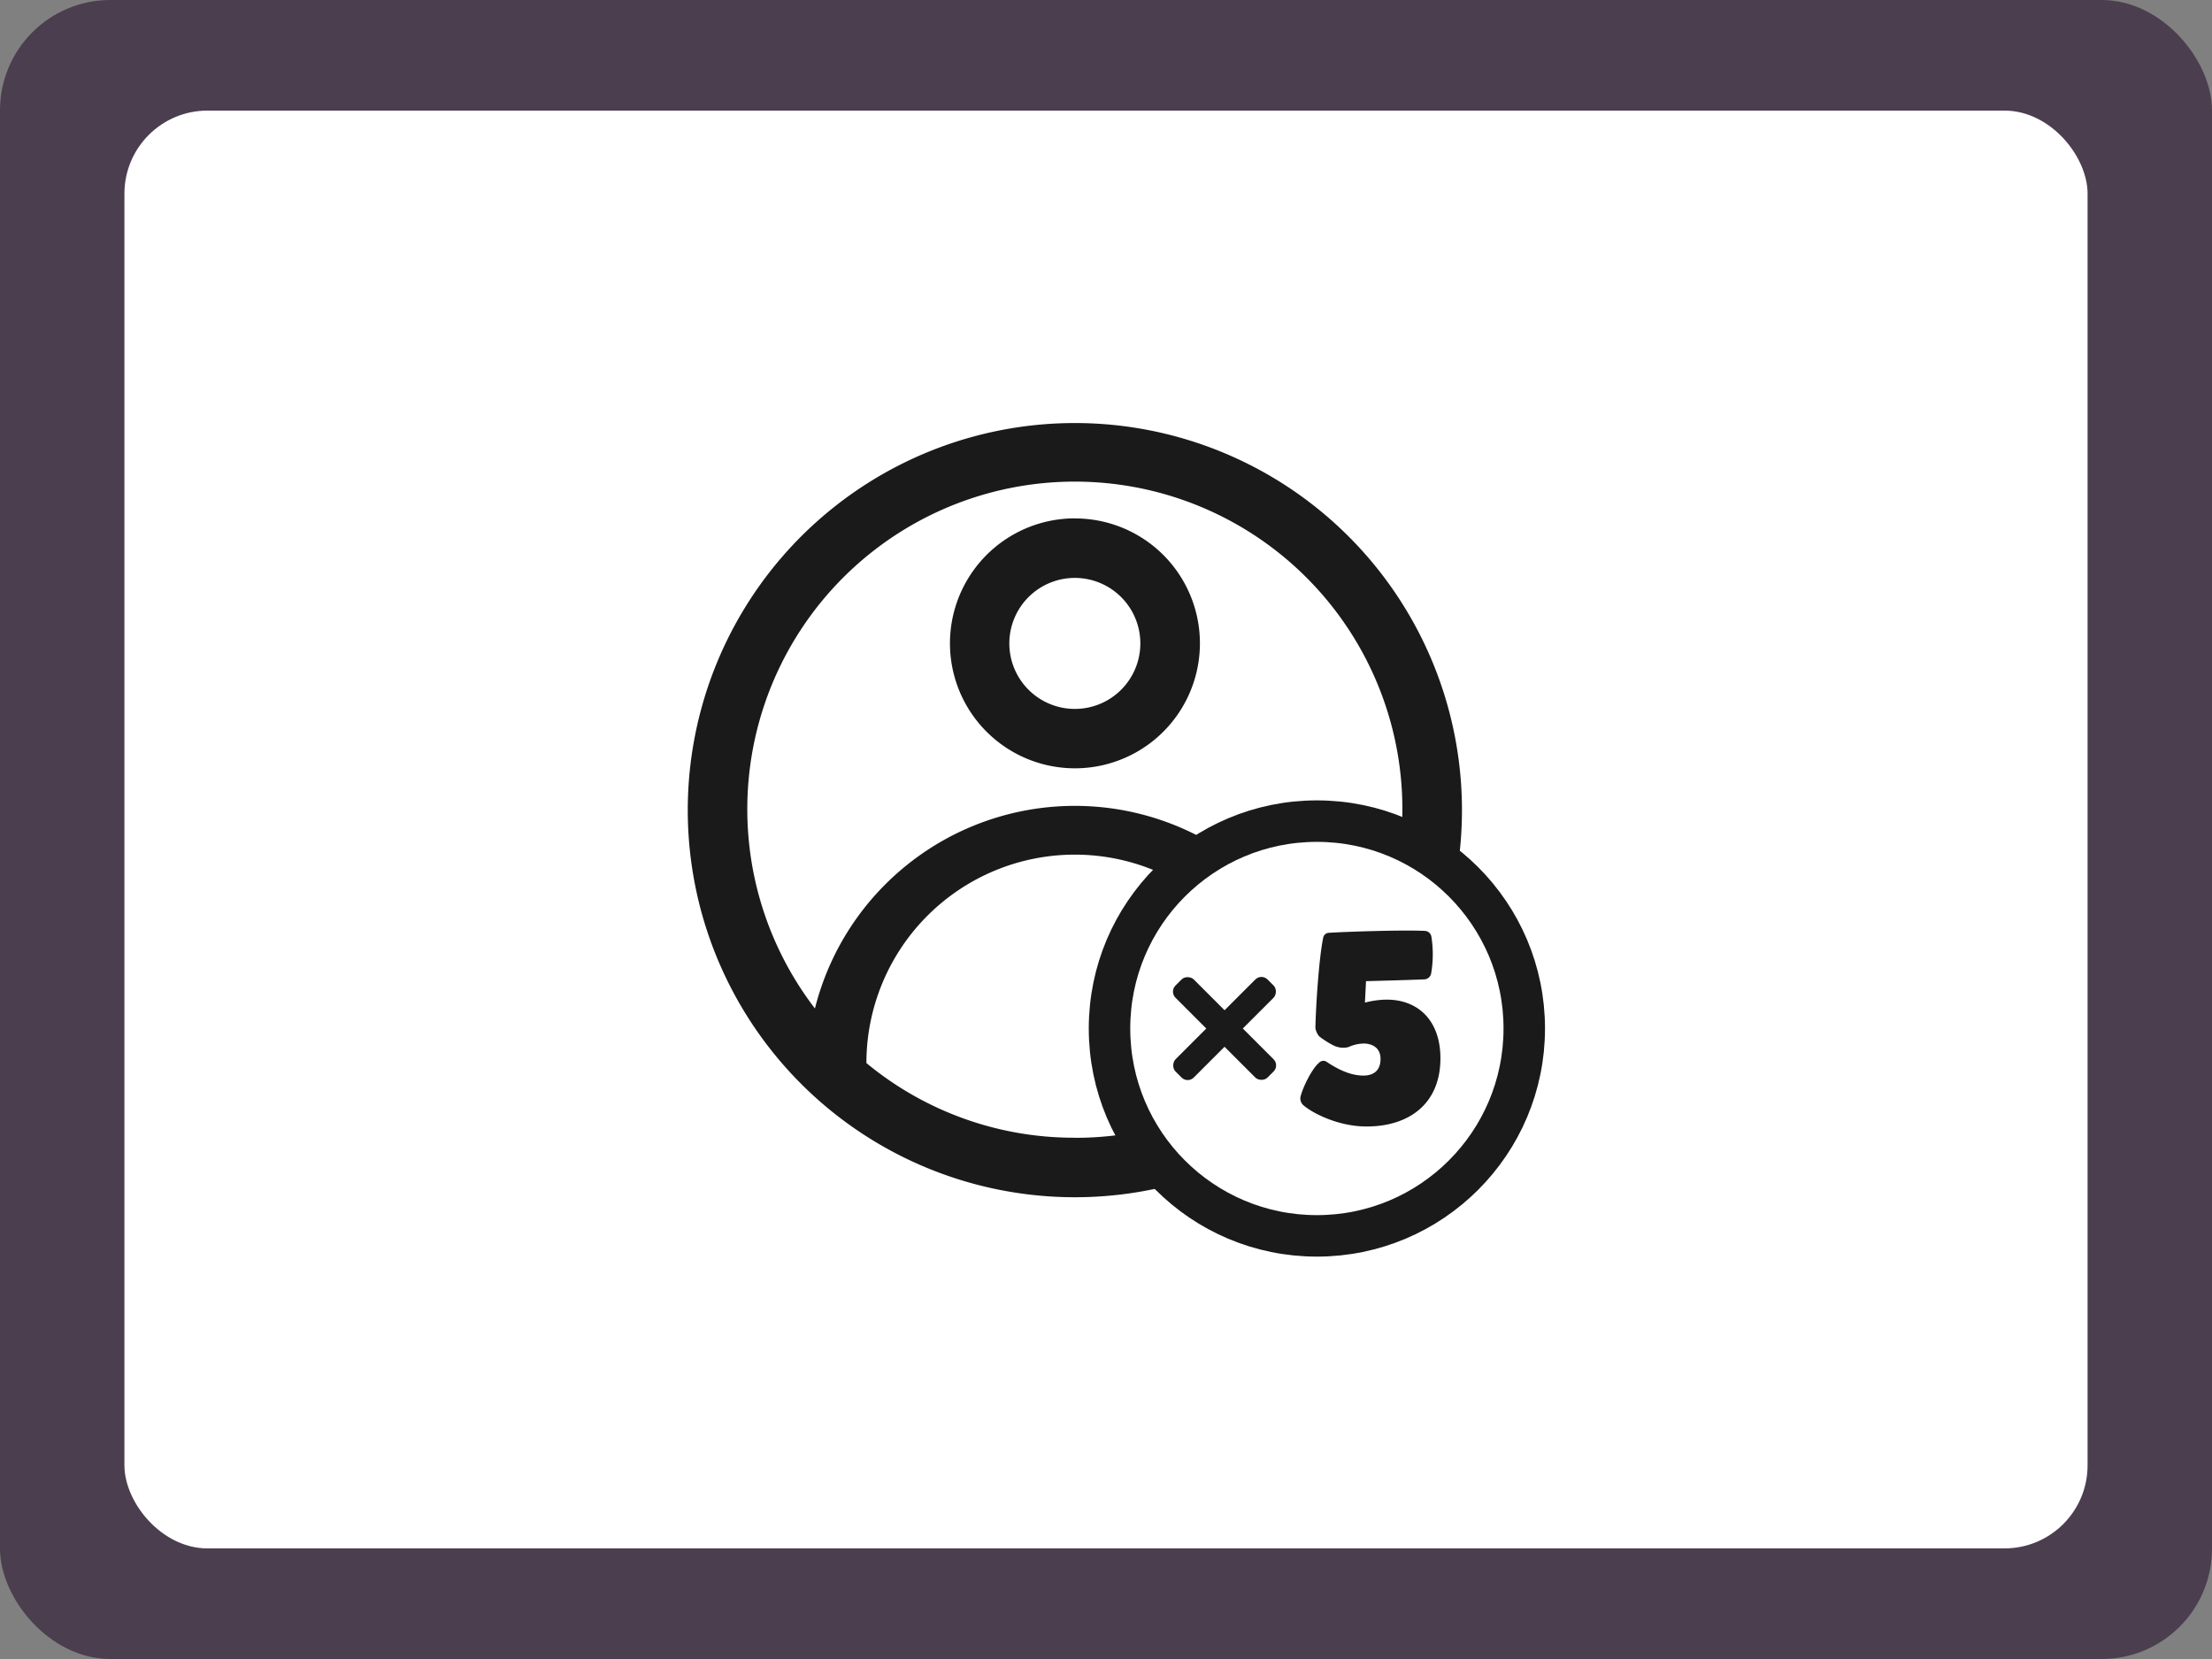
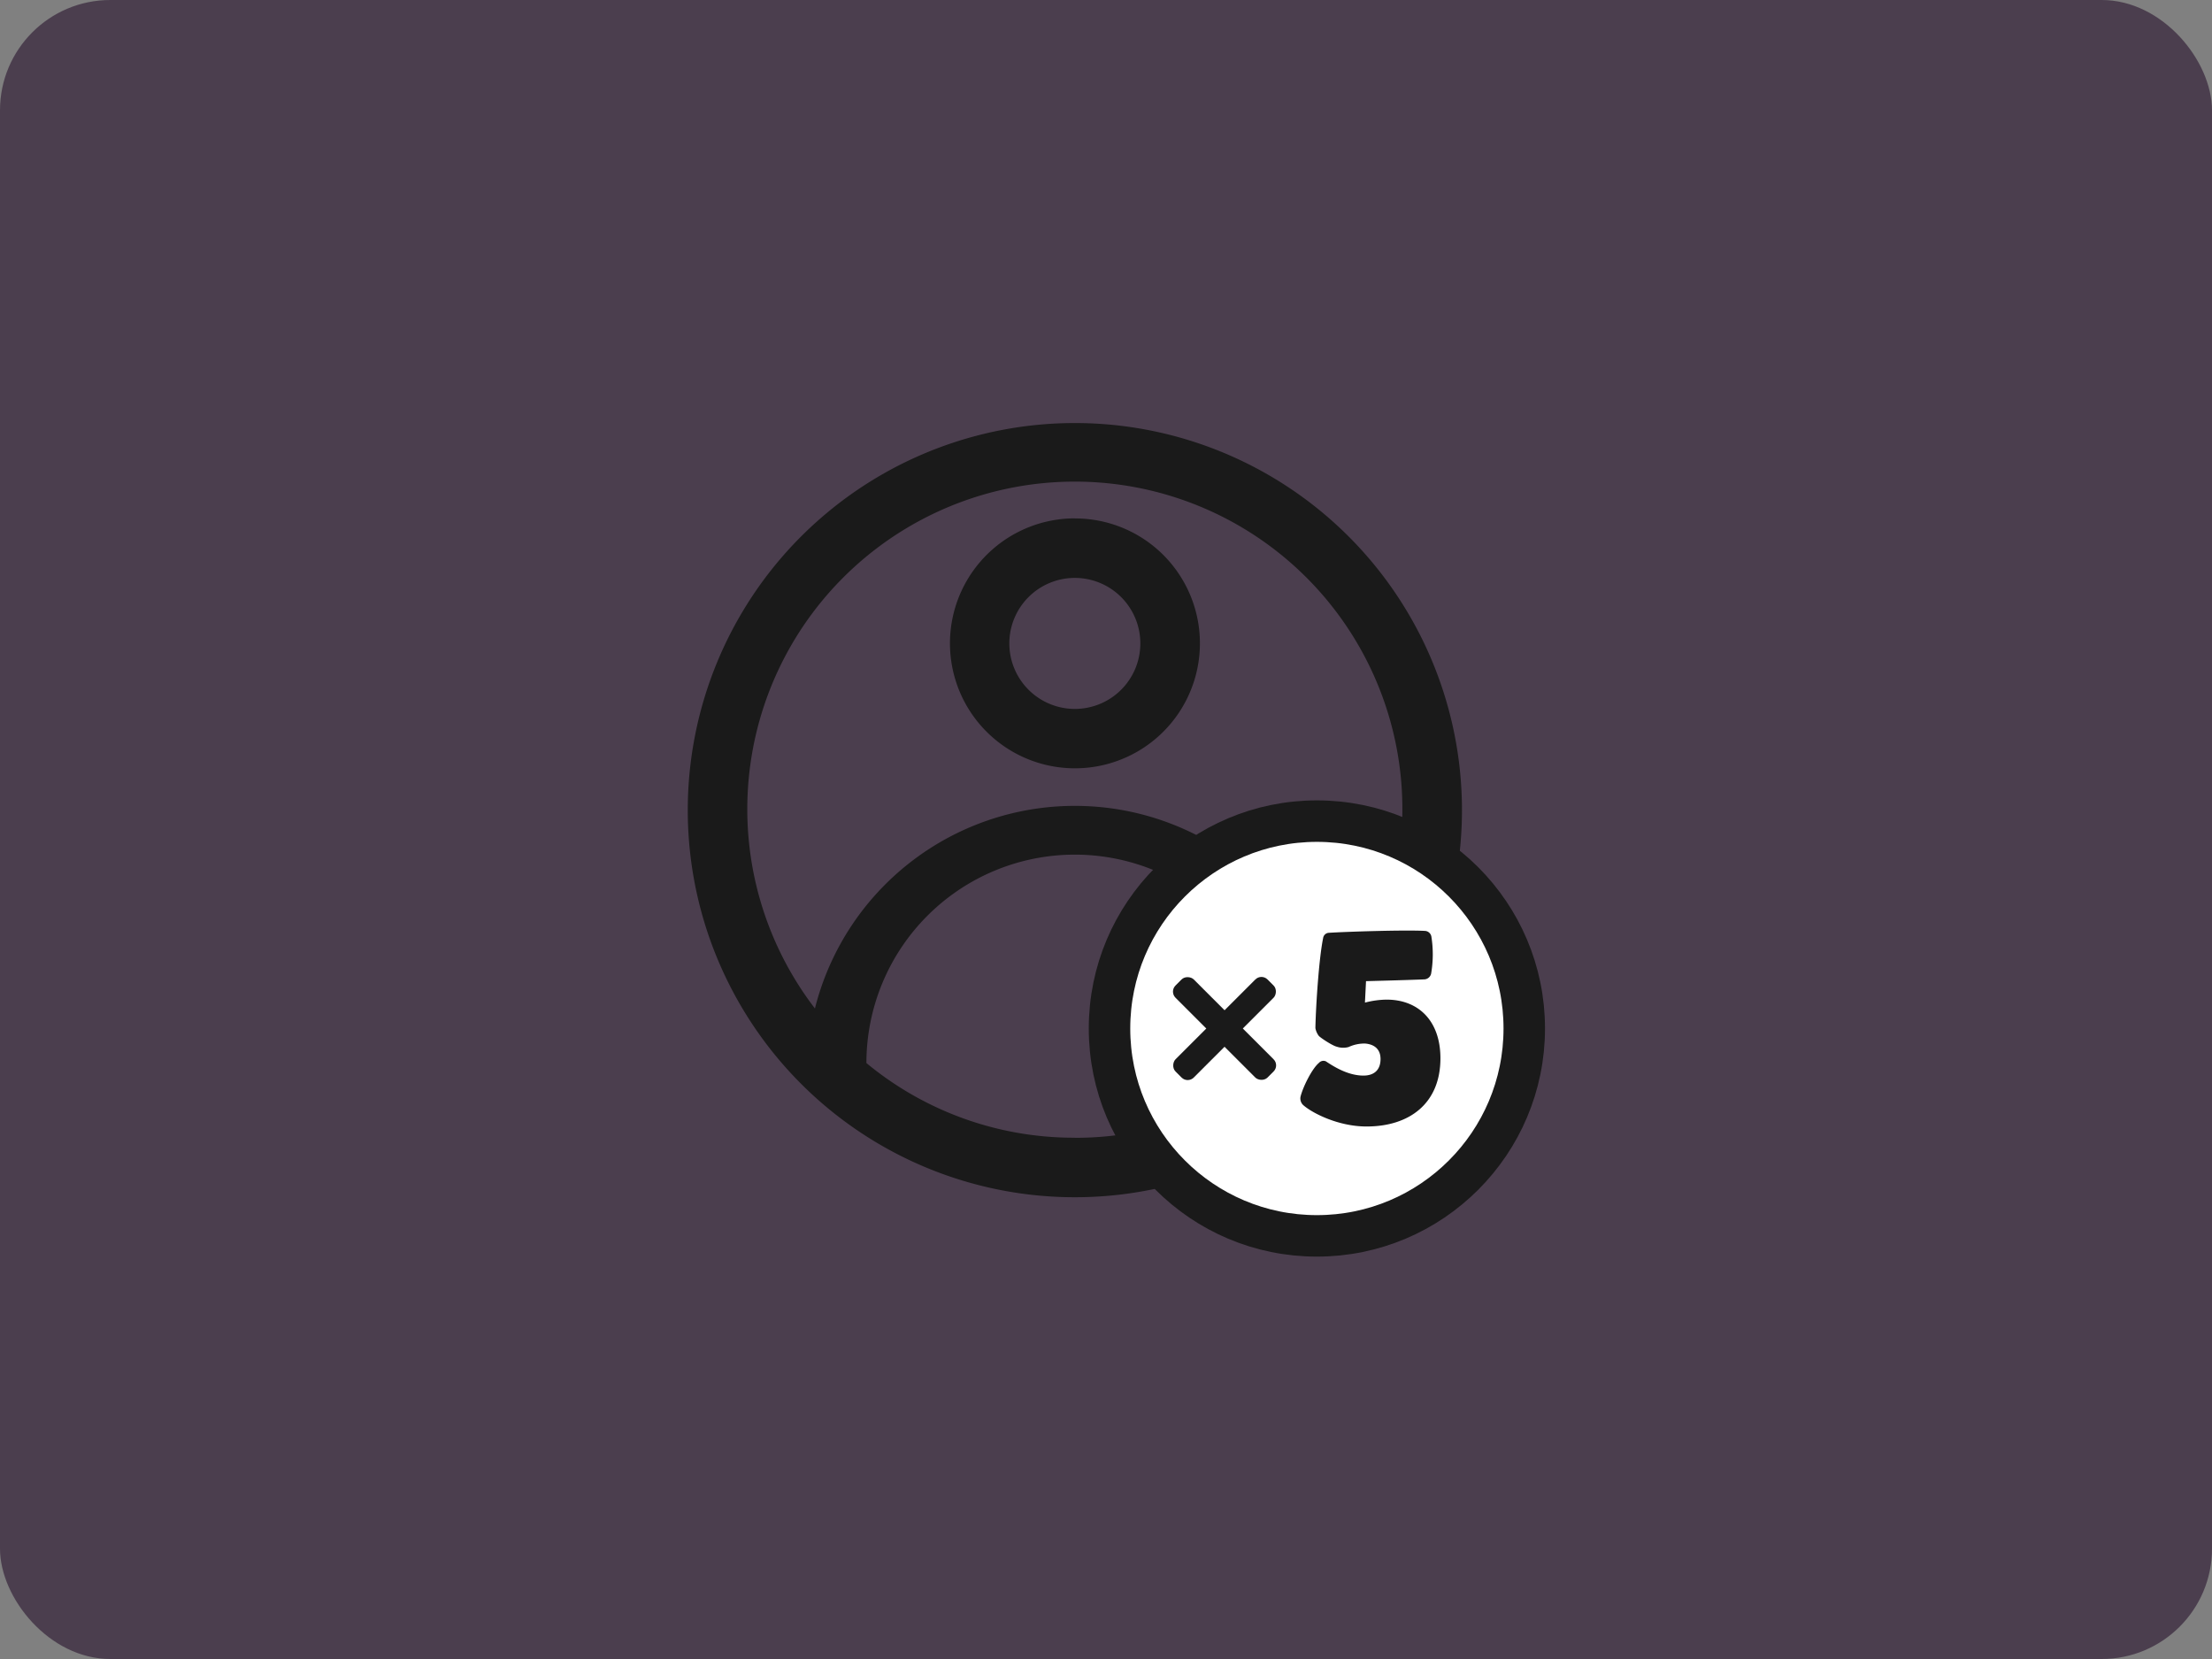
<svg xmlns="http://www.w3.org/2000/svg" viewBox="0 0 800 600">
  <rect x="0" y="0" width="800" height="600" fill="#808080" stroke="none" />
  <defs>
    <style>.cls-1{fill:#4b3e4e;}.cls-2,.cls-4{fill:#fff;}.cls-3{fill:#1a1a1a;}.cls-4{stroke:#1a1a1a;stroke-miterlimit:10;stroke-width:15px;}</style>
  </defs>
  <g id="Layer_2" data-name="Layer 2">
    <g id="firefly">
      <rect class="cls-1" width="800" height="600" rx="39.9" />
-       <rect class="cls-2" x="45" y="40" width="710" height="520" rx="30.04" />
-       <path class="cls-3" d="M388.73,153a140,140,0,1,0,99,41A140,140,0,0,0,388.73,153Zm0,258.47a117.62,117.62,0,0,1-75.38-27,75.38,75.38,0,1,1,150.76,0A117.64,117.64,0,0,1,388.73,411.5Zm94-46.74a96.93,96.93,0,0,0-188,0,118.46,118.46,0,1,1,188,0Zm-94-177.26a45.2,45.2,0,1,0,32,13.24A45.16,45.16,0,0,0,388.73,187.5Zm0,68.92h0a23.69,23.69,0,1,1,23.69-23.69,23.68,23.68,0,0,1-23.69,23.69Z" />
+       <path class="cls-3" d="M388.73,153a140,140,0,1,0,99,41A140,140,0,0,0,388.73,153Zm0,258.47a117.62,117.62,0,0,1-75.38-27,75.38,75.38,0,1,1,150.76,0A117.64,117.64,0,0,1,388.73,411.5Zm94-46.74a96.93,96.93,0,0,0-188,0,118.46,118.46,0,1,1,188,0Zm-94-177.26a45.2,45.2,0,1,0,32,13.24A45.16,45.16,0,0,0,388.73,187.5Zm0,68.92h0a23.69,23.69,0,1,1,23.69-23.69,23.68,23.68,0,0,1-23.69,23.69" />
      <circle class="cls-4" cx="476.27" cy="371.97" r="75" />
      <path class="cls-3" d="M479.51,383.84C482,385.48,487.3,389,493.1,389c3.83,0,6.19-2,6.19-6,0-3.34-2-5.3-5.6-5.59a13.58,13.58,0,0,0-5.92,1.25,7.31,7.31,0,0,1-4.32-.11c-1.62-.39-5.78-3.16-6.47-3.89a6.51,6.51,0,0,1-1.25-2.85c.17-8.11,1.28-25.21,2.8-32.55a2.19,2.19,0,0,1,2.1-1.9c6.21-.4,27.57-1.1,34.85-.68a2.5,2.5,0,0,1,2.19,2,41,41,0,0,1-.09,13.48,2.65,2.65,0,0,1-2.54,2.05c-5.91.25-21,.64-21,.64l-.39,7.76a31.85,31.85,0,0,1,7.85-1.08c11.5,0,19.45,7.66,19.45,21.22,0,16.31-11.19,24.66-26.71,24.66-10.41,0-19.9-5-23-7.82a3.31,3.31,0,0,1-.9-2.9c.81-3.42,4.12-10.16,6.66-12.27A2.18,2.18,0,0,1,479.51,383.84Z" />
      <rect class="cls-3" x="438.21" y="348.44" width="9.34" height="47.06" rx="3.11" transform="translate(1019.06 321.83) rotate(135)" />
      <rect class="cls-3" x="438.21" y="348.44" width="9.33" height="47.06" rx="3.11" transform="translate(392.74 -204.21) rotate(45)" />
    </g>
  </g>
</svg>